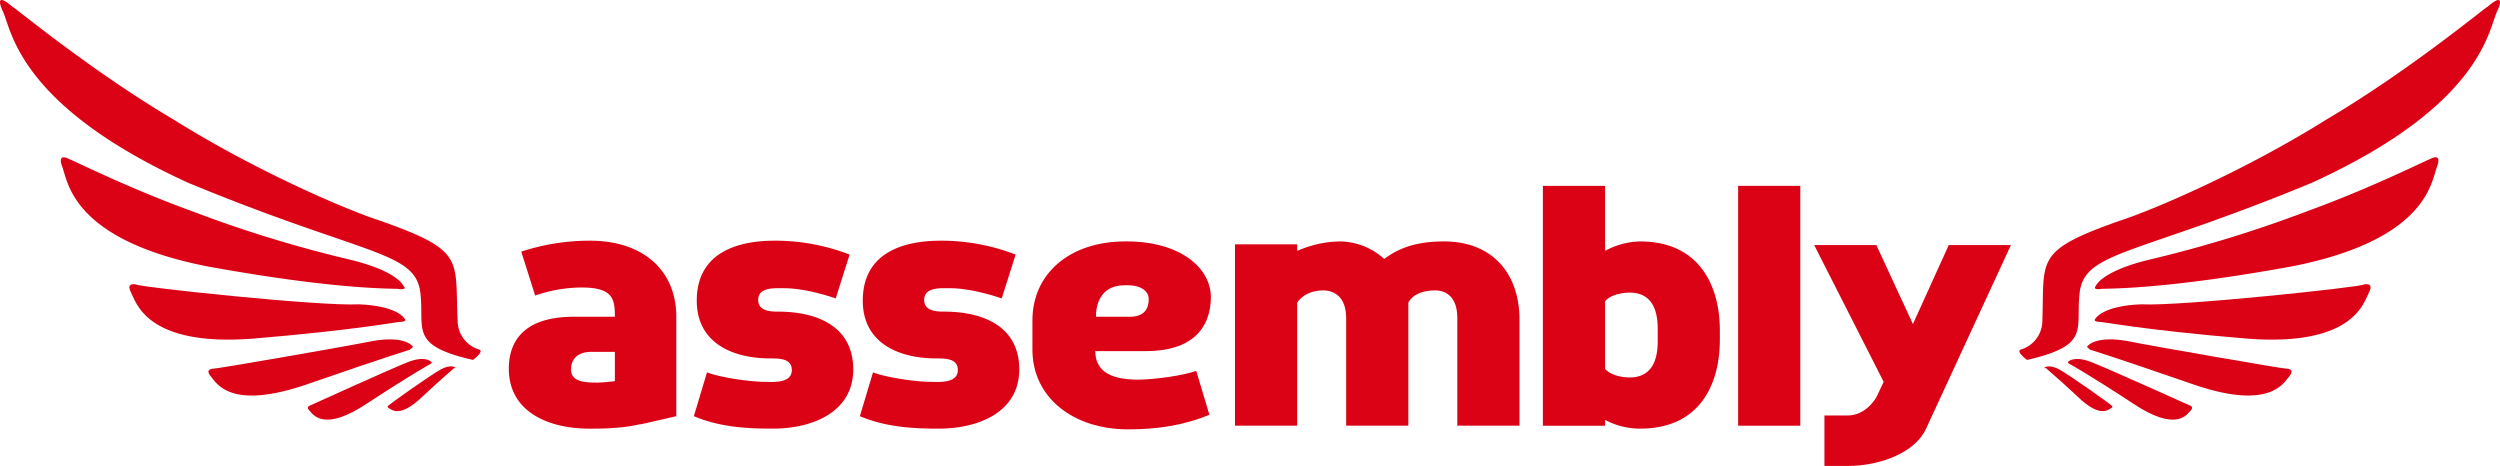
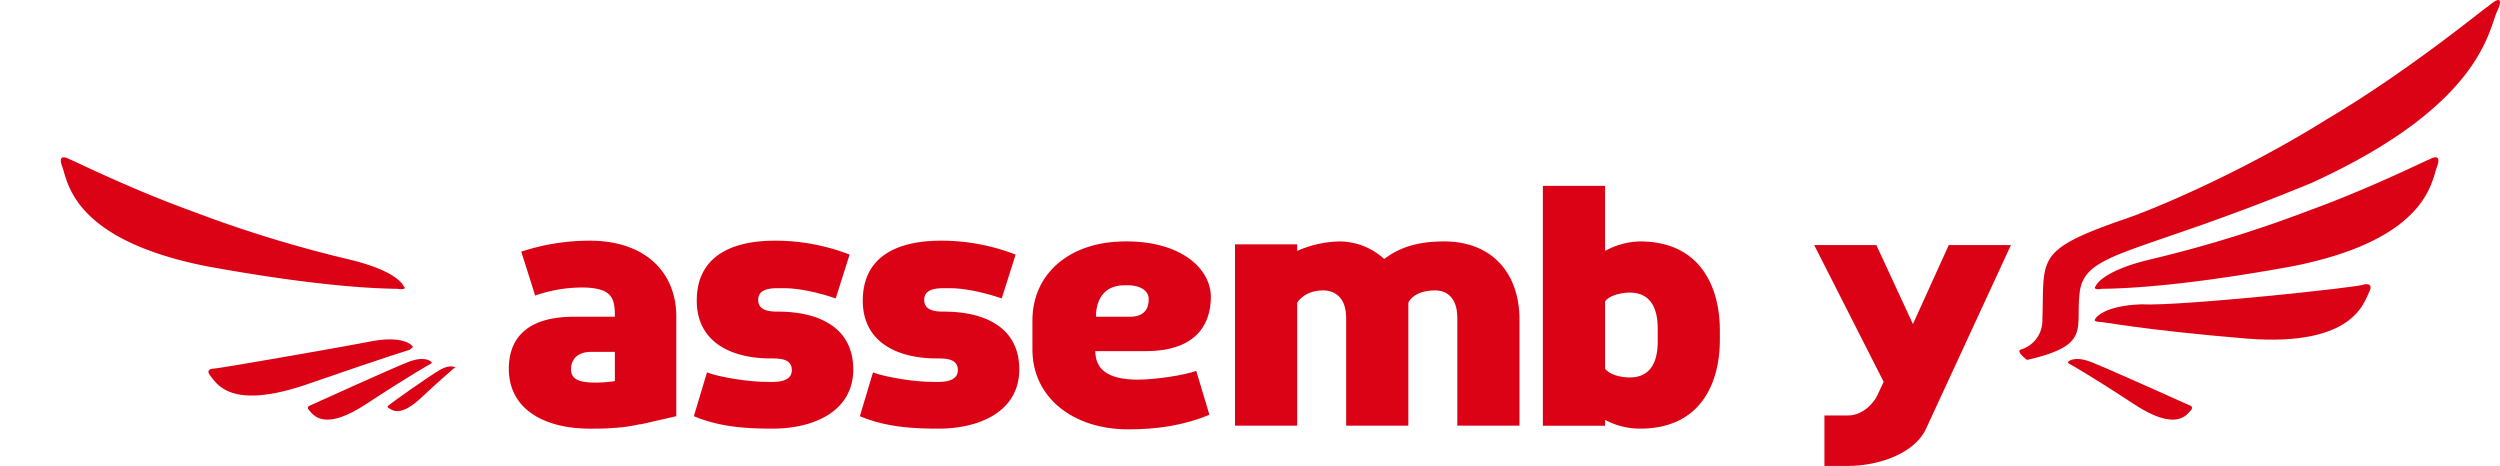
<svg xmlns="http://www.w3.org/2000/svg" id="Group_599" data-name="Group 599" width="850.4" height="158.491" viewBox="0 0 850.4 158.491">
  <defs>
    <clipPath id="clip-path">
      <rect id="Rectangle_2" data-name="Rectangle 2" width="850.4" height="158.491" fill="#db0215" />
    </clipPath>
  </defs>
  <g id="Group_594" data-name="Group 594">
    <g id="Group_1" data-name="Group 1" clip-path="url(#clip-path)">
      <path id="Path_1" data-name="Path 1" d="M243.9,139.219c-8.955,0-17.911-.5-26.866-4.229l4.478-14.926c3.482,1.493,13.93,3.234,19.652,3.234,2.239,0,9.2.746,9.2-3.98,0-3.98-4.228-3.98-7.213-3.98-13.681,0-25.125-5.721-25.125-19.652,0-14.676,11.194-20.4,26.617-20.4a69.891,69.891,0,0,1,25.374,4.727l-4.727,14.926c-4.228-1.493-11.691-3.483-17.413-3.483-3.234,0-8.955-.5-8.955,3.98,0,3.731,3.98,3.98,6.716,3.98,13.681,0,25.622,5.224,25.622,19.652s-13.681,20.15-27.363,20.15" transform="translate(18.984 6.585)" fill="#db0215" />
      <path id="Path_2" data-name="Path 2" d="M521.67,106.64c0-9.7-4.726-12.188-9.453-12.188-3.234,0-6.965.995-8.458,2.985v22.886c1.493,1.99,5.224,2.985,8.458,2.985,4.726,0,9.453-2.488,9.453-12.189Zm-5.97,34.08a25.282,25.282,0,0,1-11.94-2.985v1.99H482.614V58.132h21.145v22.14a25.664,25.664,0,0,1,11.94-3.234c19.652,0,27.115,14.428,27.115,30.349v2.985c0,16.169-7.463,30.348-27.115,30.348" transform="translate(42.213 5.085)" fill="#db0215" />
-       <rect id="Rectangle_1" data-name="Rectangle 1" width="21.145" height="81.593" transform="translate(591.245 63.217)" fill="#db0215" />
      <path id="Path_3" data-name="Path 3" d="M295.828,139.219c-8.955,0-17.911-.5-26.866-4.229l4.478-14.926c3.482,1.493,13.931,3.234,19.652,3.234,2.238,0,9.2.746,9.2-3.98,0-3.98-4.228-3.98-7.213-3.98-13.682,0-25.125-5.721-25.125-19.652,0-14.676,11.194-20.4,26.617-20.4a69.891,69.891,0,0,1,25.374,4.727l-4.727,14.926c-4.228-1.493-11.691-3.483-17.413-3.483-3.234,0-8.955-.5-8.955,3.98,0,3.731,3.98,3.98,6.716,3.98,13.682,0,25.622,5.224,25.622,19.652s-13.681,20.15-27.363,20.15" transform="translate(23.526 6.585)" fill="#db0215" />
      <path id="Path_4" data-name="Path 4" d="M461.932,137.955V101.637c0-8.707-5.472-9.453-7.462-9.453-7.712,0-9.2,4.229-9.2,4.229V138.2H424.121V101.637c0-8.458-5.472-9.453-7.711-9.453-6.716,0-8.955,4.229-8.955,4.229V138.2H386.31V76.512h21.145v2.239a37.471,37.471,0,0,1,14.427-3.234,22.692,22.692,0,0,1,15.175,5.97c4.975-3.731,10.945-5.97,20.4-5.97,16.168,0,25.622,10.7,25.622,26.617V138.2H461.932Z" transform="translate(33.79 6.605)" fill="#db0215" />
      <path id="Path_5" data-name="Path 5" d="M605.54,139.1c-3.732,8.209-15.671,12.686-26.617,12.686h-7.961V134.622h7.961c5.72,0,9.452-5.224,10.2-7.214l1.989-4.229L567.479,76.661h21.146l12.438,26.866,12.188-26.866H634.4Z" transform="translate(49.636 6.705)" fill="#db0215" />
      <path id="Path_6" data-name="Path 6" d="M362.5,95.17c0,2.985-1.243,5.97-6.467,5.97H344.589s-.746-10.7,9.7-10.7c5.224-.248,8.209,1.742,8.209,4.727m-3.731,27.363c-10.447,0-14.428-3.731-14.428-9.7H361.5c17.911,0,22.14-9.95,22.14-18.409,0-9.7-10.2-18.906-28.607-18.906h-.5c-18.906,0-31.592,10.945-31.592,26.866v9.95c0,16.17,13.682,27.115,32.587,27.115,9.453,0,18.657-1.244,27.612-4.975l-4.477-14.926c-3.98,1.493-13.931,2.985-19.9,2.985" transform="translate(28.247 6.605)" fill="#db0215" />
      <path id="Path_7" data-name="Path 7" d="M195.232,123.05a48.487,48.487,0,0,1-5.721.5c-3.98,0-9.2,0-9.2-4.477,0-2.985,1.741-5.97,6.965-5.97h7.959Zm-8.457-47.762a74.1,74.1,0,0,0-23.383,3.731l4.726,14.926a49.026,49.026,0,0,1,15.672-2.736c10.7,0,11.442,3.731,11.442,9.95H181.3c-17.911,0-22.14,9.2-22.14,17.662,0,14.676,13.432,20.4,27.363,20.4,2.736,0,5.721,0,8.458-.249a52.5,52.5,0,0,0,8.706-1.244h.5c1-.249,2.239-.5,3.234-.746l8.706-1.99V101.656c.249-15.672-10.7-26.368-29.353-26.368" transform="translate(13.922 6.585)" fill="#db0215" />
      <path id="Path_8" data-name="Path 8" d="M655.571,92.993s1.741-4.975,18.16-8.955a429.778,429.778,0,0,0,54.229-16.667C749.85,59.411,769,49.709,769,49.957c0,0,4.477-2.736,2.736,2.239-1.99,4.726-2.736,24.876-49.254,34.08-46.27,8.457-65.175,7.462-65.175,7.711.249,0-2.985.5-1.741-1" transform="translate(57.316 4.304)" fill="#db0215" />
      <path id="Path_9" data-name="Path 9" d="M665.6,75.157c10.946-3.482,42.04-16.667,70.648-34.577,28.606-16.916,54.478-38.557,54.727-38.308,0,0,6.218-5.722,3.482,1-3.234,5.721-3.98,31.84-63.433,58.955-60.2,24.876-77.115,23.135-78.855,37.313-1.493,12.438,3.979,17.911-17.911,22.886,0,0-3.732-2.736-2.239-3.482a10.254,10.254,0,0,0,7.462-9.95c.747-20.9-2.736-23.632,26.12-33.831" transform="translate(55.25 0)" fill="#db0215" />
      <path id="Path_10" data-name="Path 10" d="M655.576,100.467s2.488-4.229,15.423-4.726c13.184.746,75.622-5.97,75.622-6.716,0,0,3.731-1,1.99,2.487-1.741,3.234-4.975,18.657-41.293,15.921-36.07-2.985-50.5-5.97-50.5-5.721,0,0-2.488,0-1.244-1.244" transform="translate(57.311 7.775)" fill="#db0215" />
-       <path id="Path_11" data-name="Path 11" d="M653.294,108.16s2.736-3.234,12.936-1.492c9.95,1.99,54.478,9.7,54.478,9.452,0,0,2.985,0,1,2.487-1.99,2.239-6.468,12.189-33.831,2.488-27.363-9.453-34.08-11.442-34.08-11.442.249-.249-1.741-.747-.5-1.493" transform="translate(57.106 9.285)" fill="#db0215" />
      <path id="Path_12" data-name="Path 12" d="M647.1,113.1s1.99-1.99,7.711.249,33.334,14.676,33.334,14.676,1.741.5.5,1.741-4.726,7.711-19.9-2.487c-15.174-9.95-21.144-13.185-21.144-13.185s-1.244-.5-.5-1" transform="translate(56.58 9.821)" fill="#db0215" />
-       <path id="Path_13" data-name="Path 13" d="M639.791,114.885s1.492-.995,4.726.746,17.662,11.94,17.662,12.189c0,0,1,.5,0,1s-3.731,3.482-11.442-3.98c-7.711-7.214-10.7-9.452-10.7-9.7-.249.249-.995,0-.249-.249" transform="translate(55.933 10.024)" fill="#db0215" />
      <path id="Path_14" data-name="Path 14" d="M135.6,92.993s-1.741-4.975-18.16-8.955A429.76,429.76,0,0,1,63.211,67.371C41.32,59.411,22.165,49.709,22.165,49.957c0,0-4.477-2.736-2.736,2.239,1.99,4.726,2.736,24.876,49.255,34.08,46.268,8.457,65.174,7.462,65.174,7.711,0,0,3.233.5,1.741-1" transform="translate(1.664 4.304)" fill="#db0215" />
-       <path id="Path_15" data-name="Path 15" d="M129.552,75.157C118.607,71.675,87.512,58.491,58.9,40.58,30.3,23.664,4.427,2.023,4.178,2.272c0,0-6.218-5.722-3.482,1,3.234,5.721,3.98,31.84,63.433,58.955,60.2,24.876,77.115,23.135,78.856,37.313,1.493,12.438-3.98,17.911,17.911,22.886,0,0,3.732-2.736,2.239-3.482a10.254,10.254,0,0,1-7.462-9.95c-1-20.9,2.736-23.632-26.12-33.831" transform="translate(0 0)" fill="#db0215" />
-       <path id="Path_16" data-name="Path 16" d="M133.972,100.467s-2.487-4.229-15.423-4.726c-13.184.746-75.623-5.97-75.623-6.716,0,0-3.731-1-1.99,2.487,1.741,3.234,4.975,18.657,41.293,15.921,36.07-2.985,50.5-5.97,50.5-5.721,0,0,2.488,0,1.244-1.244" transform="translate(3.54 7.775)" fill="#db0215" />
      <path id="Path_17" data-name="Path 17" d="M134.3,108.16s-2.736-3.234-12.935-1.492c-9.95,1.99-54.478,9.7-54.478,9.452,0,0-2.985,0-1,2.487,1.99,2.239,6.467,12.189,33.831,2.488,27.363-9.453,34.08-11.442,34.08-11.442-.249-.249,1.741-.747.5-1.493" transform="translate(5.703 9.285)" fill="#db0215" />
      <path id="Path_18" data-name="Path 18" d="M138.044,113.1s-1.99-1.99-7.711.249-33.085,14.676-33.085,14.676-1.741.5-.5,1.741,4.726,7.711,19.9-2.487c15.173-9.95,21.144-13.185,21.144-13.185s1.244-.5.249-1" transform="translate(8.423 9.821)" fill="#db0215" />
      <path id="Path_19" data-name="Path 19" d="M144.071,114.885s-1.492-.995-4.726.746-17.662,11.94-17.662,12.189c0,0-1,.5,0,1s3.731,3.482,11.442-3.98c7.711-7.214,10.7-9.452,10.7-9.7.249.249.747,0,.249-.249" transform="translate(10.605 10.024)" fill="#db0215" />
    </g>
  </g>
</svg>